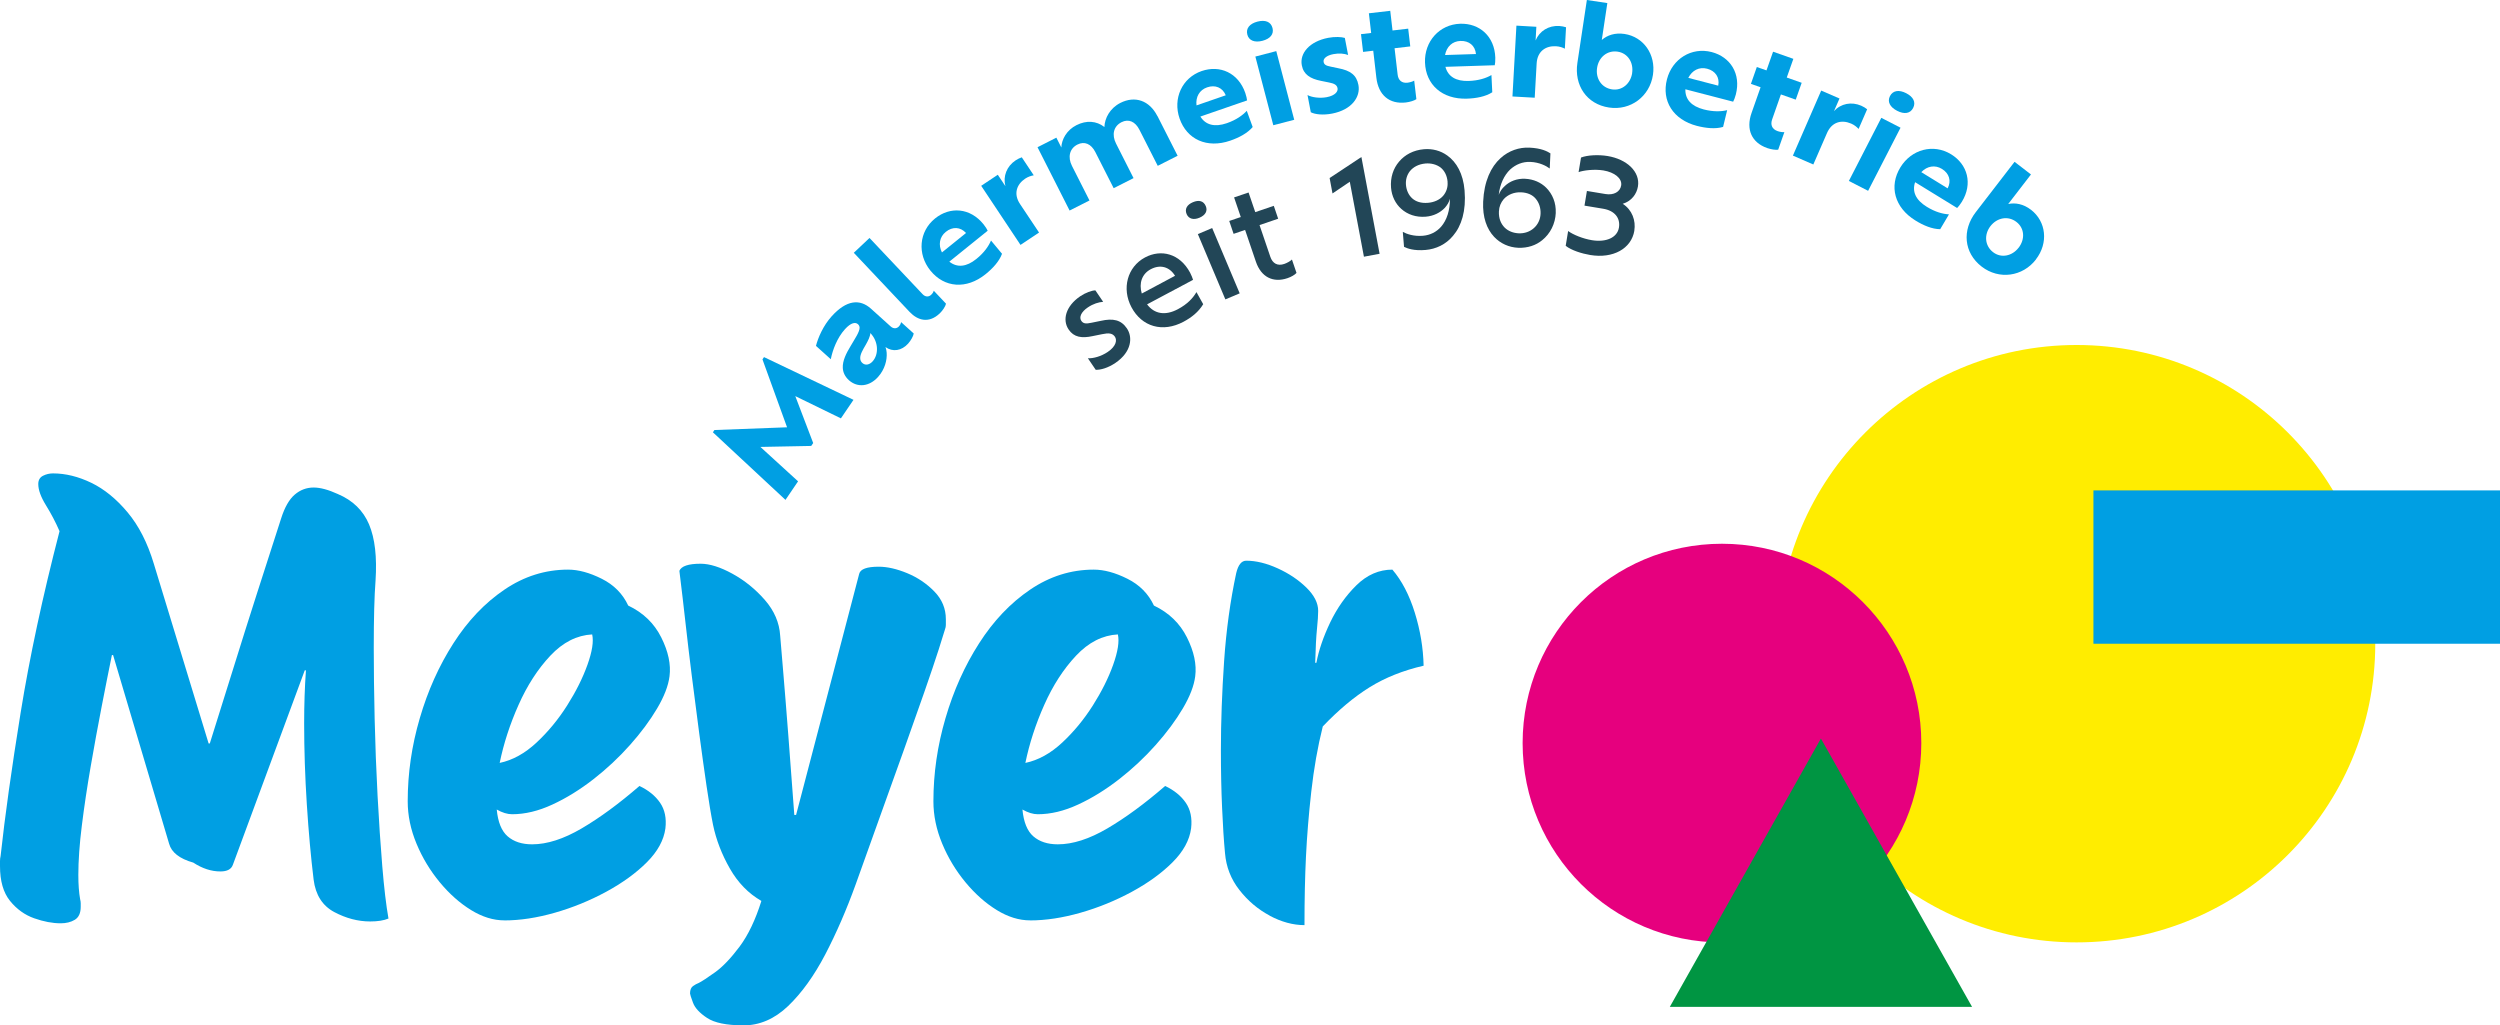
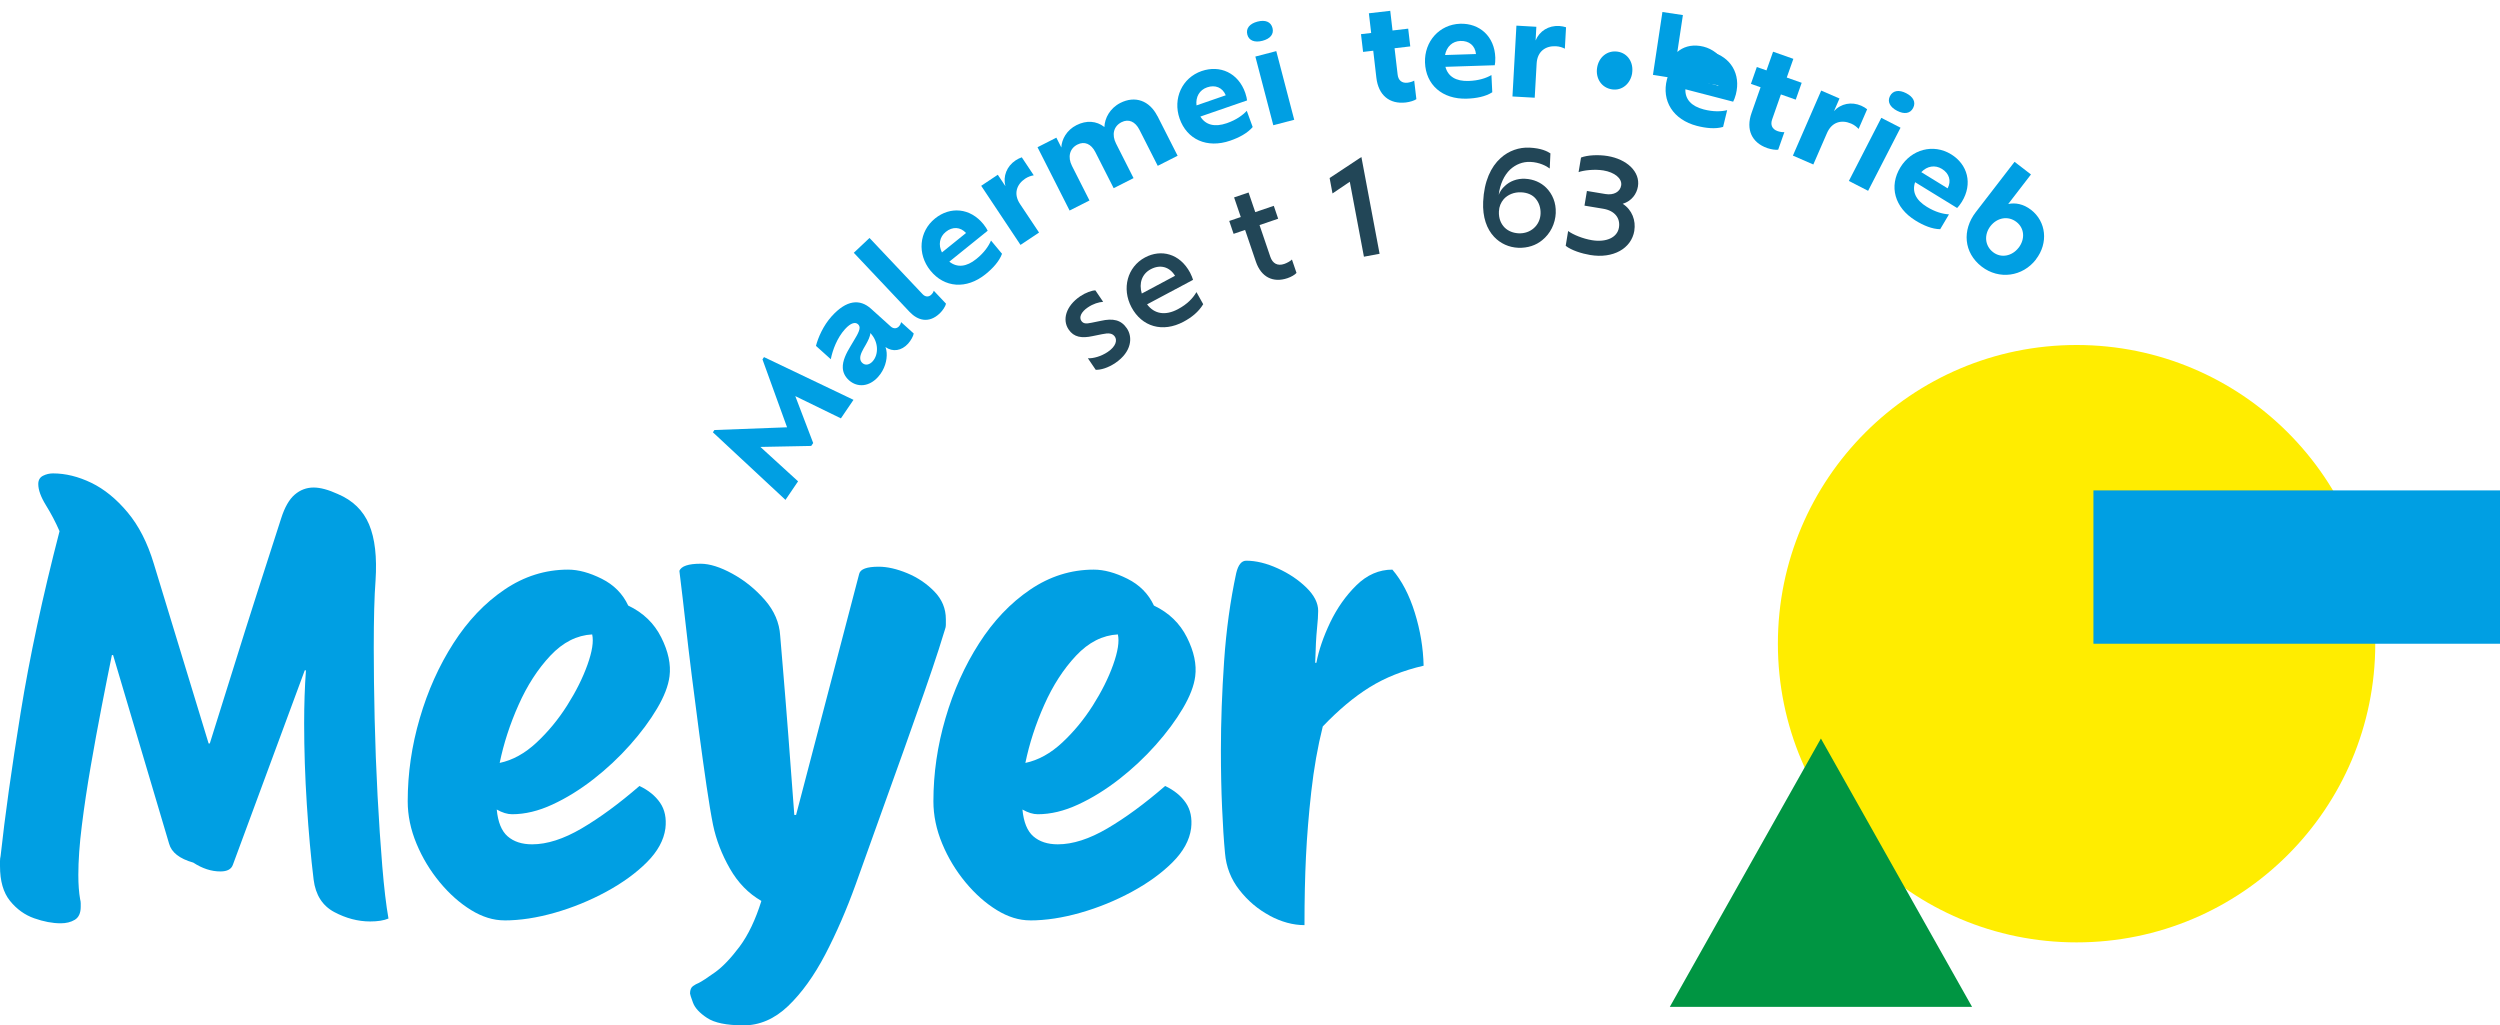
<svg xmlns="http://www.w3.org/2000/svg" id="Ebene_2" data-name="Ebene 2" viewBox="0 0 504.28 206.82">
  <g id="Ebene_1-2" data-name="Ebene 1">
    <circle cx="418.87" cy="129.84" r="60.25" style="fill: #ffed00;" />
    <rect x="422.27" y="98.92" width="82.01" height="30.93" style="fill: #009fe3;" />
-     <circle cx="347.34" cy="149.89" r="40.21" style="fill: #e6007e;" />
    <polygon points="367.3 148.97 336.82 203.1 397.79 203.1 367.3 148.97" style="fill: #009542;" />
    <g>
      <g>
        <path d="M169.62,84.39l-9.2-4.49,3.61,9.47-.4.58-10.25.2,7.6,6.94-2.54,3.74-14.64-13.63.31-.46,14.65-.55-4.96-13.7.31-.46,18.05,8.62-2.54,3.74Z" style="fill: #009fe3;" />
        <path d="M181.77,64.98l2.54,2.29c-.08.52-.56,1.4-1.13,2.04-1.33,1.47-3.11,1.73-4.57.7.13.33.22.73.24,1.13.11,1.47-.36,3.37-1.74,4.9-1.77,1.96-4.12,2.19-5.85.68-.85-.77-1.21-1.62-1.26-2.5-.08-1.44.71-2.98,1.55-4.37.88-1.53,1.88-2.91,1.84-3.8-.03-.27-.13-.47-.33-.65-.5-.46-1.4-.35-2.63,1.01-1.57,1.75-2.48,4.16-2.85,6.05l-2.99-2.69c.41-1.63,1.47-4.09,3.15-5.95,3.01-3.34,5.71-3.57,7.96-1.54l3.96,3.57c.62.56,1.28.41,1.66-.01.28-.31.39-.59.44-.84ZM175.56,67.19c-.04.71-.46,1.52-.93,2.36-.58.99-1.17,1.97-1.11,2.76.02.37.15.66.44.92.58.53,1.42.37,2.05-.33.63-.7.93-1.66.88-2.69-.05-1.07-.5-2.17-1.32-3.02Z" style="fill: #009fe3;" />
        <path d="M172.22,50.99l3.17-2.99,10.71,11.34c.61.65,1.3.54,1.73.12.32-.3.46-.58.52-.82l2.47,2.62c-.11.53-.65,1.37-1.29,1.98-2.17,2.04-4.4,1.42-6.05-.32l-11.26-11.93Z" style="fill: #009fe3;" />
        <path d="M199.24,46.53l-7.75,6.25c1.57,1.25,3.45,1.08,5.46-.55,1.59-1.28,2.47-2.59,2.95-3.71l2.22,2.67c-.55,1.52-1.86,2.94-3.32,4.12-3.87,3.11-8.32,2.75-11.14-.75-2.66-3.3-2.31-7.87.96-10.5,3.03-2.44,7.07-2.17,9.77,1.18.43.53.69.98.84,1.3ZM190,50.92l4.86-3.92c-1.15-1.26-2.74-1.32-4.08-.23-1.28,1.03-1.54,2.62-.78,4.15Z" style="fill: #009fe3;" />
        <path d="M206.12,31.75l2.4,3.61c-.51.09-1.11.27-1.72.67-1.74,1.16-2.41,3.08-1.05,5.12l3.84,5.76-3.74,2.49-7.93-11.92,3.35-2.23,1.53,2.3c-.52-2.01.28-4.01,2.06-5.2.41-.28.89-.5,1.26-.62Z" style="fill: #009fe3;" />
        <path d="M233.47,23.4l4.07,8.02-4.01,2.03-3.69-7.27c-.85-1.68-2.2-2.25-3.62-1.53-1.61.82-2,2.54-1.1,4.31l3.53,6.97-4.01,2.03-3.69-7.27c-.85-1.68-2.2-2.25-3.62-1.53-1.59.8-2,2.54-1.1,4.31l3.53,6.97-4.01,2.03-6.47-12.77,3.8-1.93,1,1.98c.07-1.65,1.09-3.51,3.05-4.5,2.01-1.02,4.04-.88,5.64.37.06-1.79,1.12-3.79,3.22-4.86,2.94-1.49,5.86-.51,7.47,2.66Z" style="fill: #009fe3;" />
        <path d="M251.54,20.26l-9.41,3.25c1.06,1.71,2.88,2.18,5.33,1.34,1.93-.67,3.21-1.61,4.03-2.5l1.19,3.27c-1.04,1.24-2.75,2.14-4.52,2.75-4.69,1.62-8.76-.23-10.23-4.48-1.38-4,.49-8.19,4.46-9.56,3.68-1.27,7.39.35,8.8,4.42.22.64.32,1.16.36,1.51ZM241.35,21.26l5.9-2.04c-.65-1.57-2.13-2.17-3.76-1.6-1.56.54-2.34,1.94-2.14,3.64Z" style="fill: #009fe3;" />
        <path d="M251.6,6.97c-.33-1.26.5-2.21,2.04-2.61,1.57-.41,2.71.02,3.04,1.29.32,1.24-.46,2.17-2.03,2.58-1.54.4-2.73-.02-3.05-1.25ZM253.22,11.41l4.22-1.1,3.62,13.85-4.22,1.1-3.62-13.85Z" style="fill: #009fe3;" />
-         <path d="M264.4,22.63l-.66-3.46c.86.47,2.45.7,3.88.43,1.74-.33,2.3-1.18,2.18-1.8-.12-.64-.61-.95-1.71-1.16l-1.63-.33c-2.18-.43-3.52-1.29-3.87-3.14-.46-2.41,1.53-4.81,5.32-5.54,1.31-.25,2.7-.2,3.36.02l.66,3.44c-.74-.28-1.8-.4-2.98-.17-1.39.27-2.09.91-1.96,1.57.1.54.46.76,1.43.95l1.52.32c2.46.46,3.7,1.39,4.07,3.37.46,2.41-1.33,5.01-5.3,5.78-1.82.35-3.42.18-4.31-.27Z" style="fill: #009fe3;" />
        <path d="M281.3,9.73l.62,5.32c.13,1.14.84,1.77,2,1.63.44-.05,1.05-.23,1.34-.42l.44,3.74c-.41.29-1.28.57-2.13.67-3.29.38-5.53-1.46-5.94-4.99l-.63-5.45-2.05.24-.42-3.58,2.05-.24-.46-3.97,4.31-.5.46,3.97,3.16-.37.42,3.58-3.17.37Z" style="fill: #009fe3;" />
        <path d="M301.5,13.16l-9.94.32c.51,1.94,2.11,2.94,4.69,2.85,2.04-.07,3.54-.58,4.59-1.19l.17,3.47c-1.36.88-3.25,1.23-5.13,1.29-4.96.16-8.29-2.81-8.44-7.3-.14-4.23,2.89-7.67,7.09-7.81,3.89-.13,6.95,2.52,7.09,6.83.02.68-.04,1.2-.11,1.54ZM291.48,11.1l6.24-.2c-.16-1.69-1.39-2.7-3.12-2.64-1.64.05-2.81,1.16-3.12,2.85Z" style="fill: #009fe3;" />
        <path d="M315.89,5.49l-.24,4.33c-.46-.24-1.05-.45-1.78-.49-2.09-.12-3.77,1.02-3.91,3.47l-.39,6.91-4.49-.25.8-14.29,4.02.23-.15,2.76c.79-1.92,2.63-3.04,4.77-2.92.49.03,1.01.14,1.37.26Z" style="fill: #009fe3;" />
-         <path d="M333.42,15.1c-.65,4.34-4.5,7.25-8.86,6.59-4.54-.68-7.06-4.52-6.38-9.01l1.91-12.68,4.13.62-1.12,7.44c1.12-.97,2.66-1.5,4.59-1.21,3.82.58,6.35,4.12,5.73,8.26ZM329.22,14.74c.32-2.14-.88-4.01-2.91-4.32-2.09-.32-3.84,1.11-4.16,3.28-.32,2.12.9,4.02,3.02,4.33,2.04.31,3.74-1.18,4.06-3.3Z" style="fill: #009fe3;" />
+         <path d="M333.42,15.1l1.91-12.68,4.13.62-1.12,7.44c1.12-.97,2.66-1.5,4.59-1.21,3.82.58,6.35,4.12,5.73,8.26ZM329.22,14.74c.32-2.14-.88-4.01-2.91-4.32-2.09-.32-3.84,1.11-4.16,3.28-.32,2.12.9,4.02,3.02,4.33,2.04.31,3.74-1.18,4.06-3.3Z" style="fill: #009fe3;" />
        <path d="M349.59,20.51l-9.63-2.5c-.06,2.01,1.19,3.41,3.69,4.06,1.97.51,3.56.44,4.74.15l-.82,3.38c-1.55.46-3.47.26-5.29-.21-4.8-1.25-7.16-5.05-6.03-9.4,1.06-4.1,4.94-6.54,9.01-5.49,3.77.98,5.96,4.38,4.88,8.56-.17.66-.38,1.14-.54,1.45ZM340.55,15.71l6.04,1.57c.33-1.67-.57-2.98-2.24-3.42-1.59-.42-3.03.32-3.8,1.85Z" style="fill: #009fe3;" />
        <path d="M359.23,19.04l-1.77,5.05c-.38,1.08-.02,1.96,1.08,2.35.42.15,1.05.26,1.39.21l-1.25,3.55c-.5.07-1.39-.05-2.21-.33-3.13-1.1-4.34-3.74-3.16-7.09l1.82-5.18-1.95-.68,1.19-3.4,1.95.68,1.33-3.77,4.09,1.44-1.33,3.77,3.01,1.06-1.2,3.4-3.01-1.06Z" style="fill: #009fe3;" />
        <path d="M376.63,22.03l-1.73,3.98c-.35-.38-.82-.79-1.5-1.08-1.92-.83-3.89-.35-4.87,1.9l-2.76,6.35-4.12-1.79,5.71-13.12,3.69,1.6-1.11,2.54c1.4-1.53,3.52-1.94,5.49-1.09.46.2.9.48,1.2.72Z" style="fill: #009fe3;" />
        <path d="M379.48,23.77l3.88,1.99-6.54,12.73-3.88-1.99,6.54-12.73ZM381.23,19.38c.6-1.16,1.85-1.31,3.27-.58,1.44.74,2,1.82,1.4,2.98-.58,1.14-1.79,1.31-3.23.57-1.42-.73-2.03-1.83-1.44-2.97Z" style="fill: #009fe3;" />
        <path d="M394.78,41.96l-8.48-5.21c-.65,1.9.14,3.61,2.35,4.96,1.73,1.07,3.27,1.46,4.48,1.53l-1.77,2.99c-1.62-.01-3.39-.76-4.99-1.75-4.23-2.6-5.38-6.92-3.03-10.74,2.21-3.61,6.63-4.82,10.22-2.62,3.32,2.04,4.42,5.93,2.16,9.6-.36.58-.7.98-.94,1.23ZM387.54,34.72l5.32,3.27c.8-1.5.32-3.02-1.15-3.92-1.4-.86-2.99-.58-4.17.66Z" style="fill: #009fe3;" />
        <path d="M410.68,52.33c-2.68,3.48-7.45,4.15-10.95,1.45-3.64-2.81-3.97-7.38-1.2-10.98l7.83-10.16,3.31,2.55-4.59,5.96c1.45-.3,3.05-.02,4.6,1.17,3.06,2.36,3.55,6.69.99,10ZM407.19,49.96c1.32-1.72,1.19-3.93-.45-5.19-1.67-1.29-3.89-.89-5.24.84-1.31,1.7-1.17,3.95.53,5.26,1.63,1.26,3.85.79,5.15-.91Z" style="fill: #009fe3;" />
      </g>
      <g>
        <path d="M221.01,74.58l-1.57-2.31c1.04.05,2.66-.36,4.02-1.29,1.73-1.18,1.88-2.39,1.43-3.06-.49-.71-1.24-.8-2.59-.51l-1.92.39c-2.18.47-3.77.23-4.82-1.33-1.31-1.92-.61-4.7,2.32-6.7,1.04-.71,2.35-1.19,3.07-1.2l1.57,2.31c-.9.07-1.99.38-3.11,1.14-1.34.91-1.78,1.97-1.3,2.69.4.58.91.64,2.07.39l1.86-.38c2.49-.56,4.1-.2,5.26,1.51,1.21,1.77,1,4.72-2.3,6.97-1.49,1.01-3,1.44-3.99,1.39Z" style="fill: #224657;" />
        <path d="M240.65,56.45l-9.27,4.94c1.45,1.95,3.67,2.33,6.21.98,1.94-1.03,3.04-2.24,3.75-3.45l1.36,2.44c-.94,1.57-2.36,2.68-3.97,3.54-4.2,2.24-8.4,1.02-10.5-2.93-2-3.76-.84-8.13,2.73-10.04,3.2-1.71,7.01-.84,9.1,3.08.29.55.48,1.07.59,1.43ZM230.31,59.21l6.71-3.58c-1.12-1.83-3-2.34-4.91-1.32-1.75.93-2.42,2.8-1.8,4.9Z" style="fill: #224657;" />
-         <path d="M239.36,43.19c-.44-1.04.08-1.9,1.26-2.4,1.23-.52,2.16-.26,2.6.78.41.96-.05,1.83-1.28,2.35-1.18.5-2.17.23-2.58-.73ZM241.62,47.22l2.89-1.22,5.55,13.17-2.89,1.22-5.55-13.17Z" style="fill: #224657;" />
        <path d="M254.06,45.39l2.18,6.41c.46,1.36,1.47,1.9,2.81,1.44.52-.18,1.24-.56,1.55-.89l.92,2.7c-.34.39-1.1.82-1.82,1.06-2.92.99-5.32-.23-6.37-3.32l-2.18-6.41-2.32.79-.88-2.6,2.33-.79-1.35-3.96,2.92-.99,1.35,3.96,3.74-1.27.88,2.6-3.73,1.27Z" style="fill: #224657;" />
        <path d="M274.61,31.67l3.67,19.52-3.16.59-2.85-15.12-3.49,2.36-.58-3.11,6.41-4.24Z" style="fill: #224657;" />
-         <path d="M295.42,38.41c.35,4.14-.63,7.18-2.33,9.16-1.45,1.75-3.45,2.67-5.53,2.85-2.4.2-3.67-.3-4.35-.63l-.25-3.02c.77.43,2.23.94,4.03.79,1.51-.12,2.77-.78,3.7-1.83,1.15-1.33,1.79-3.3,1.78-5.63-.18.67-.55,1.28-1.03,1.82-.92.97-2.25,1.66-3.86,1.79-1.95.16-3.68-.45-4.93-1.58-1.16-1.03-1.92-2.54-2.06-4.26-.17-2.03.43-3.89,1.63-5.28,1.17-1.38,2.88-2.31,5.01-2.49,1.69-.14,3.33.27,4.72,1.28,1.84,1.32,3.19,3.64,3.47,7.03ZM292,36.7c-.11-1.35-.67-2.3-1.4-2.9-.87-.66-1.99-.91-3.06-.82-1.38.12-2.46.7-3.15,1.55-.59.76-.88,1.72-.79,2.77.09,1.04.51,2.03,1.25,2.7.74.67,1.79,1.03,3.2.91,1.22-.1,2.34-.59,3.05-1.41.62-.73.99-1.71.89-2.8Z" style="fill: #224657;" />
        <path d="M313.82,42.92c-.1,2.24-1.11,4.21-2.73,5.52-1.25,1.04-2.95,1.62-4.86,1.54-1.83-.08-3.57-.84-4.87-2.23-1.45-1.56-2.33-3.9-2.19-7.06.19-4.15,1.57-7.04,3.51-8.79,1.67-1.52,3.76-2.21,5.82-2.12,2.4.11,3.6.74,4.24,1.16l-.14,3.05c-.71-.53-2.09-1.25-3.89-1.33-1.59-.07-2.98.52-4.1,1.54-1.2,1.15-2.04,2.92-2.3,5.1.24-.64.66-1.28,1.23-1.78.99-.95,2.45-1.54,4.09-1.46,1.72.08,3.18.75,4.24,1.79,1.3,1.29,2.03,3.1,1.94,5.06ZM310.75,43.12c.05-1.1-.27-2.21-.99-3.05-.62-.74-1.59-1.22-2.95-1.28-1.38-.06-2.66.46-3.49,1.38-.58.68-.93,1.5-.97,2.47-.07,1.46.43,2.53,1.16,3.27.75.74,1.78,1.1,2.8,1.15,1.23.06,2.29-.34,3.08-1.04.82-.72,1.31-1.75,1.36-2.89Z" style="fill: #224657;" />
        <path d="M329.67,46.53c-.6,3.63-4.3,5.67-8.89,4.91-1.73-.29-3.79-.94-4.96-1.85l.49-2.99c1.01.75,3.02,1.56,4.8,1.85,2.86.47,5.11-.51,5.45-2.54.32-1.93-.86-3.43-3.21-3.81l-3.74-.62.49-2.96,3.74.62c1.67.28,2.96-.44,3.17-1.73.23-1.42-1.34-2.66-3.58-3.03-1.88-.31-4.11,0-5.01.34l.49-2.94c1.27-.5,3.52-.61,5.35-.31,3.94.65,6.62,3.21,6.13,6.15-.24,1.47-1.25,2.94-3.07,3.49,1.92,1.22,2.67,3.41,2.34,5.42Z" style="fill: #224657;" />
      </g>
    </g>
    <g>
      <path d="M12.25,186.24c-1.67,0-3.45-.34-5.35-1.01-1.9-.67-3.53-1.84-4.88-3.51-1.35-1.67-2.02-4-2.02-7.02v-1.01c0-.36.04-.69.12-1.01.87-8.01,2.22-17.64,4.04-28.9,1.82-11.26,4.44-23.47,7.85-36.63-.79-1.82-1.71-3.57-2.74-5.23-1.03-1.67-1.55-3.09-1.55-4.28,0-.79.32-1.35.95-1.67.63-.32,1.31-.48,2.02-.48,2.54,0,5.11.64,7.73,1.9,2.62,1.27,5.05,3.25,7.31,5.95,2.26,2.7,4.02,6.14,5.29,10.35l11.06,36.27h.24c1.74-5.55,3.37-10.74,4.88-15.58,1.5-4.84,3.03-9.67,4.58-14.51,1.55-4.83,3.19-9.95,4.94-15.34.71-2.22,1.62-3.81,2.73-4.76,1.11-.95,2.38-1.43,3.81-1.43,1.35,0,2.97.44,4.88,1.31,3.01,1.27,5.11,3.31,6.3,6.12,1.19,2.82,1.62,6.6,1.31,11.36-.24,3.09-.36,7.61-.36,13.56,0,4.36.06,9.14.18,14.33.12,5.19.32,10.37.59,15.52.28,5.15.59,9.89.95,14.21.36,4.32.77,7.83,1.25,10.53-.95.4-2.18.59-3.69.59-2.46,0-4.88-.64-7.25-1.9-2.38-1.27-3.77-3.45-4.16-6.54-.55-4.52-1.01-9.57-1.37-15.16-.36-5.59-.54-11.04-.54-16.35,0-3.81.12-7.37.36-10.7h-.24l-14.51,39.25c-.32.87-1.15,1.31-2.5,1.31-1.83,0-3.65-.59-5.47-1.78-2.78-.79-4.4-2.06-4.88-3.81l-11.3-38.06h-.24c-.63,3.09-1.33,6.58-2.08,10.47-.75,3.88-1.49,7.89-2.2,12.01-.71,4.12-1.31,8.09-1.78,11.89-.48,3.81-.71,7.13-.71,9.99,0,1.9.12,3.53.36,4.88.08.32.12.59.12.83v.71c0,1.27-.4,2.14-1.19,2.62-.79.48-1.75.71-2.85.71Z" style="fill: #009fe3;" />
      <path d="M101.74,185.65c-2.22,0-4.46-.69-6.72-2.08-2.26-1.39-4.36-3.25-6.3-5.59-1.94-2.34-3.51-4.93-4.7-7.79-1.19-2.85-1.78-5.71-1.78-8.56,0-5.63.81-11.22,2.44-16.77,1.62-5.55,3.88-10.58,6.78-15.1,2.89-4.52,6.32-8.13,10.29-10.82,3.96-2.69,8.25-4.04,12.84-4.04,2.06,0,4.32.61,6.78,1.84,2.46,1.23,4.24,3.03,5.35,5.41,3.01,1.43,5.23,3.57,6.66,6.42,1.43,2.85,1.98,5.47,1.67,7.85-.24,1.9-1.07,4.06-2.5,6.48-1.43,2.42-3.25,4.88-5.47,7.37-2.22,2.5-4.68,4.8-7.37,6.9-2.7,2.1-5.45,3.81-8.27,5.11-2.82,1.31-5.53,1.96-8.15,1.96-.95,0-1.98-.32-3.09-.95.24,2.54.97,4.34,2.2,5.41,1.23,1.07,2.87,1.61,4.94,1.61,3.01,0,6.34-1.07,9.99-3.21,3.65-2.14,7.53-4.99,11.66-8.56,1.82.87,3.21,2,4.16,3.39.95,1.39,1.31,3.11,1.07,5.17-.32,2.38-1.57,4.66-3.75,6.84s-4.92,4.16-8.21,5.95c-3.29,1.78-6.74,3.19-10.35,4.22-3.61,1.03-7,1.55-10.17,1.55ZM119.46,127.97c-3.09.16-5.91,1.59-8.44,4.28-2.54,2.7-4.68,6.01-6.42,9.93-1.75,3.92-3.01,7.83-3.81,11.71,2.62-.55,5.09-1.92,7.43-4.1,2.34-2.18,4.4-4.68,6.18-7.49,1.78-2.81,3.15-5.55,4.1-8.21.95-2.66,1.27-4.7.95-6.12Z" style="fill: #009fe3;" />
      <path d="M149.88,206.82c-3.33,0-5.75-.5-7.25-1.49-1.51-.99-2.46-2.02-2.85-3.09-.4-1.07-.59-1.69-.59-1.84,0-.71.2-1.21.59-1.49.4-.28.79-.5,1.19-.65.63-.32,1.72-1.03,3.27-2.14,1.55-1.11,3.19-2.84,4.94-5.17,1.74-2.34,3.21-5.41,4.4-9.22-2.62-1.51-4.74-3.69-6.36-6.54-1.63-2.85-2.76-5.79-3.39-8.8-.4-1.98-.83-4.6-1.31-7.85-.48-3.25-.97-6.82-1.49-10.7-.52-3.88-1.01-7.73-1.49-11.54s-.89-7.31-1.25-10.52c-.36-3.21-.77-6.76-1.25-10.64.4-.95,1.82-1.43,4.28-1.43,1.82,0,3.96.67,6.42,2.02,2.46,1.35,4.64,3.11,6.54,5.29,1.9,2.18,2.93,4.58,3.09,7.2.08.95.28,3.29.59,7.02.32,3.73.67,8.17,1.07,13.32.4,5.15.79,10.43,1.19,15.82h.36l12.73-48.64c.24-.95,1.55-1.43,3.92-1.43,1.74,0,3.67.44,5.77,1.31,2.1.87,3.92,2.1,5.47,3.69,1.55,1.59,2.32,3.45,2.32,5.59v1.07c0,.4-.08.79-.24,1.19-.08.32-.48,1.59-1.19,3.81-.71,2.22-1.69,5.1-2.91,8.62-1.23,3.53-2.62,7.45-4.16,11.77-1.55,4.32-3.15,8.8-4.82,13.44-1.67,4.64-3.29,9.18-4.88,13.62-1.83,5.07-3.87,9.77-6.12,14.09-2.26,4.32-4.76,7.79-7.49,10.41-2.74,2.62-5.77,3.92-9.1,3.92Z" style="fill: #009fe3;" />
      <path d="M207.78,185.65c-2.22,0-4.46-.69-6.72-2.08-2.26-1.39-4.36-3.25-6.3-5.59-1.94-2.34-3.51-4.93-4.7-7.79-1.19-2.85-1.78-5.71-1.78-8.56,0-5.63.81-11.22,2.44-16.77,1.62-5.55,3.88-10.58,6.78-15.1,2.89-4.52,6.32-8.13,10.29-10.82,3.96-2.69,8.25-4.04,12.84-4.04,2.06,0,4.32.61,6.78,1.84,2.46,1.23,4.24,3.03,5.35,5.41,3.01,1.43,5.23,3.57,6.66,6.42,1.43,2.85,1.98,5.47,1.67,7.85-.24,1.9-1.07,4.06-2.5,6.48-1.43,2.42-3.25,4.88-5.47,7.37-2.22,2.5-4.68,4.8-7.37,6.9-2.7,2.1-5.45,3.81-8.27,5.11-2.82,1.31-5.53,1.96-8.15,1.96-.95,0-1.98-.32-3.09-.95.24,2.54.97,4.34,2.2,5.41,1.23,1.07,2.87,1.61,4.94,1.61,3.01,0,6.34-1.07,9.99-3.21,3.65-2.14,7.53-4.99,11.66-8.56,1.82.87,3.21,2,4.16,3.39.95,1.39,1.31,3.11,1.07,5.17-.32,2.38-1.57,4.66-3.75,6.84s-4.92,4.16-8.21,5.95c-3.29,1.78-6.74,3.19-10.35,4.22-3.61,1.03-7,1.55-10.17,1.55ZM225.5,127.97c-3.09.16-5.91,1.59-8.44,4.28-2.54,2.7-4.68,6.01-6.42,9.93-1.75,3.92-3.01,7.83-3.81,11.71,2.62-.55,5.09-1.92,7.43-4.1,2.34-2.18,4.4-4.68,6.18-7.49,1.78-2.81,3.15-5.55,4.1-8.21.95-2.66,1.27-4.7.95-6.12Z" style="fill: #009fe3;" />
      <path d="M256.13,184.7c-2.38-1.27-4.42-2.99-6.12-5.17-1.71-2.18-2.68-4.66-2.91-7.43-.24-2.54-.44-5.59-.59-9.16-.16-3.57-.24-7.41-.24-11.54,0-5.79.22-11.81.65-18.08.43-6.26,1.25-12.17,2.44-17.72.4-1.67,1.07-2.5,2.02-2.5,1.98,0,4.1.52,6.36,1.55,2.26,1.03,4.18,2.32,5.77,3.87,1.58,1.55,2.38,3.11,2.38,4.7,0,.87-.08,2.08-.24,3.63-.16,1.55-.28,3.83-.36,6.84h.24c.48-2.54,1.41-5.25,2.79-8.15,1.39-2.89,3.15-5.39,5.29-7.49,2.14-2.1,4.56-3.15,7.25-3.15,1.9,2.22,3.41,5.11,4.52,8.68,1.11,3.57,1.7,7.13,1.78,10.7-4.12.95-7.75,2.4-10.88,4.34-3.13,1.94-6.28,4.58-9.46,7.91-1.03,4.12-1.8,8.5-2.32,13.14-.52,4.64-.87,9-1.07,13.08-.2,4.08-.3,8.7-.3,13.86-2.3,0-4.64-.64-7.02-1.9Z" style="fill: #009fe3;" />
    </g>
  </g>
</svg>